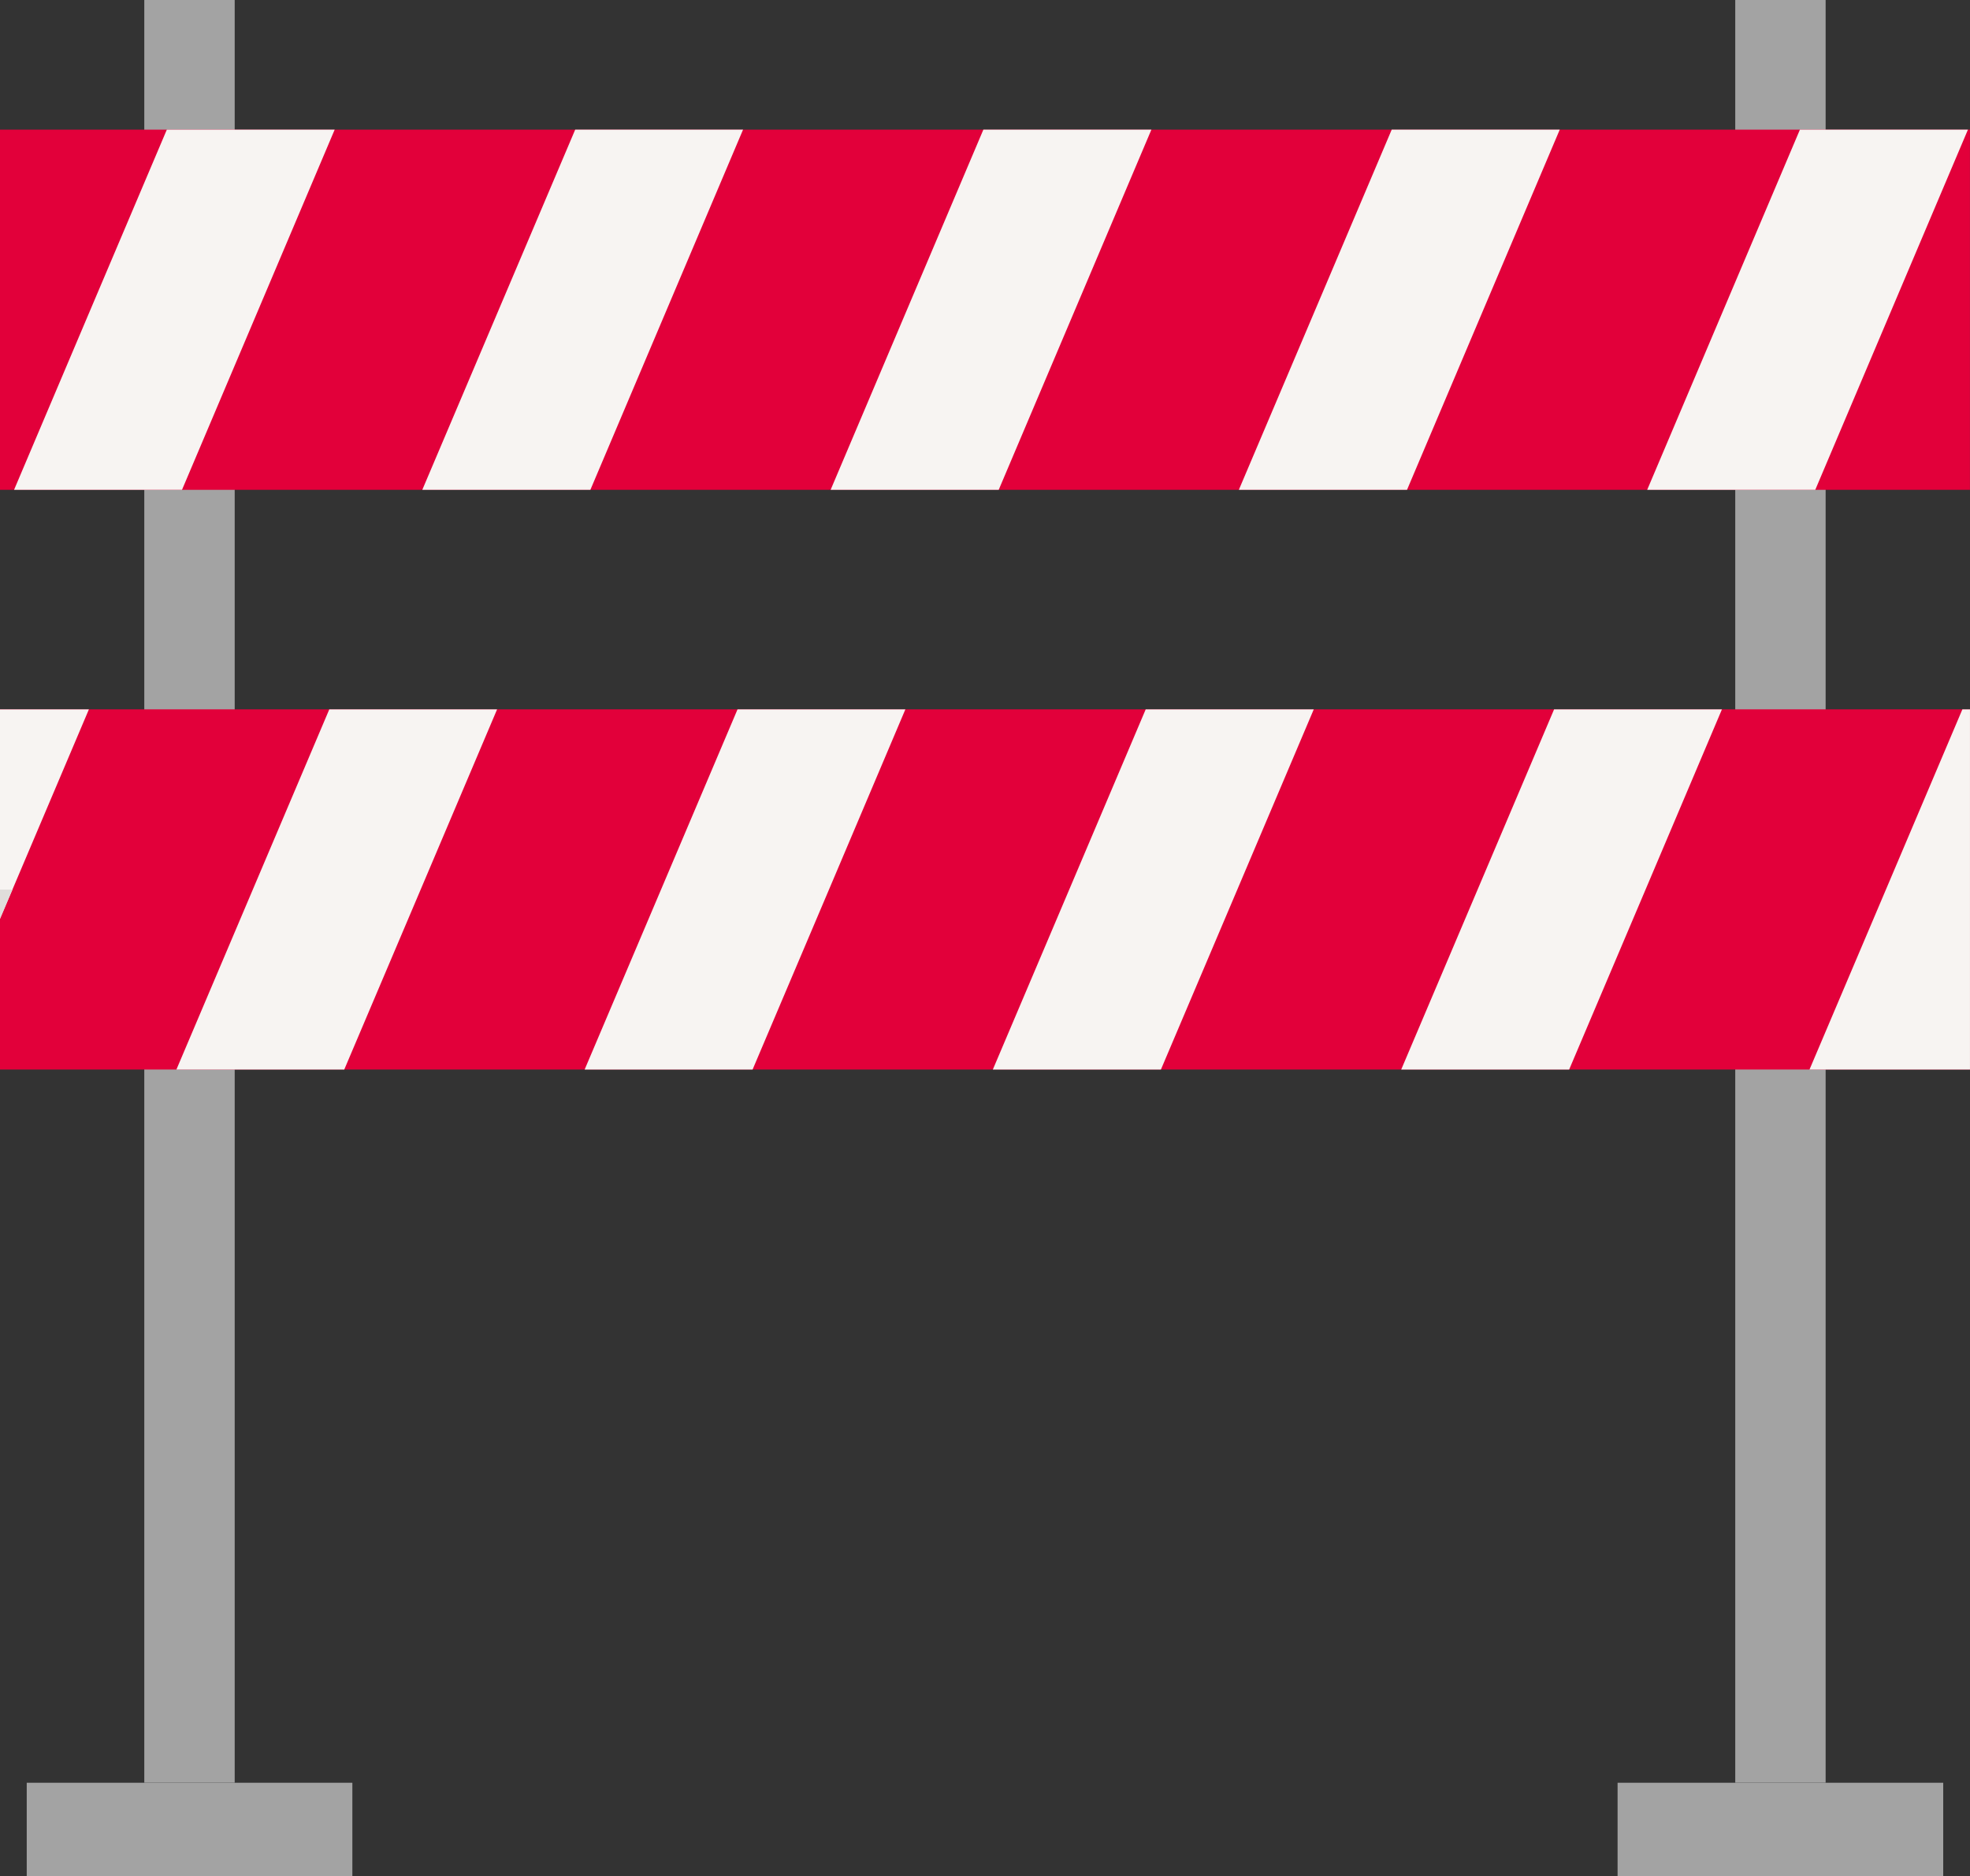
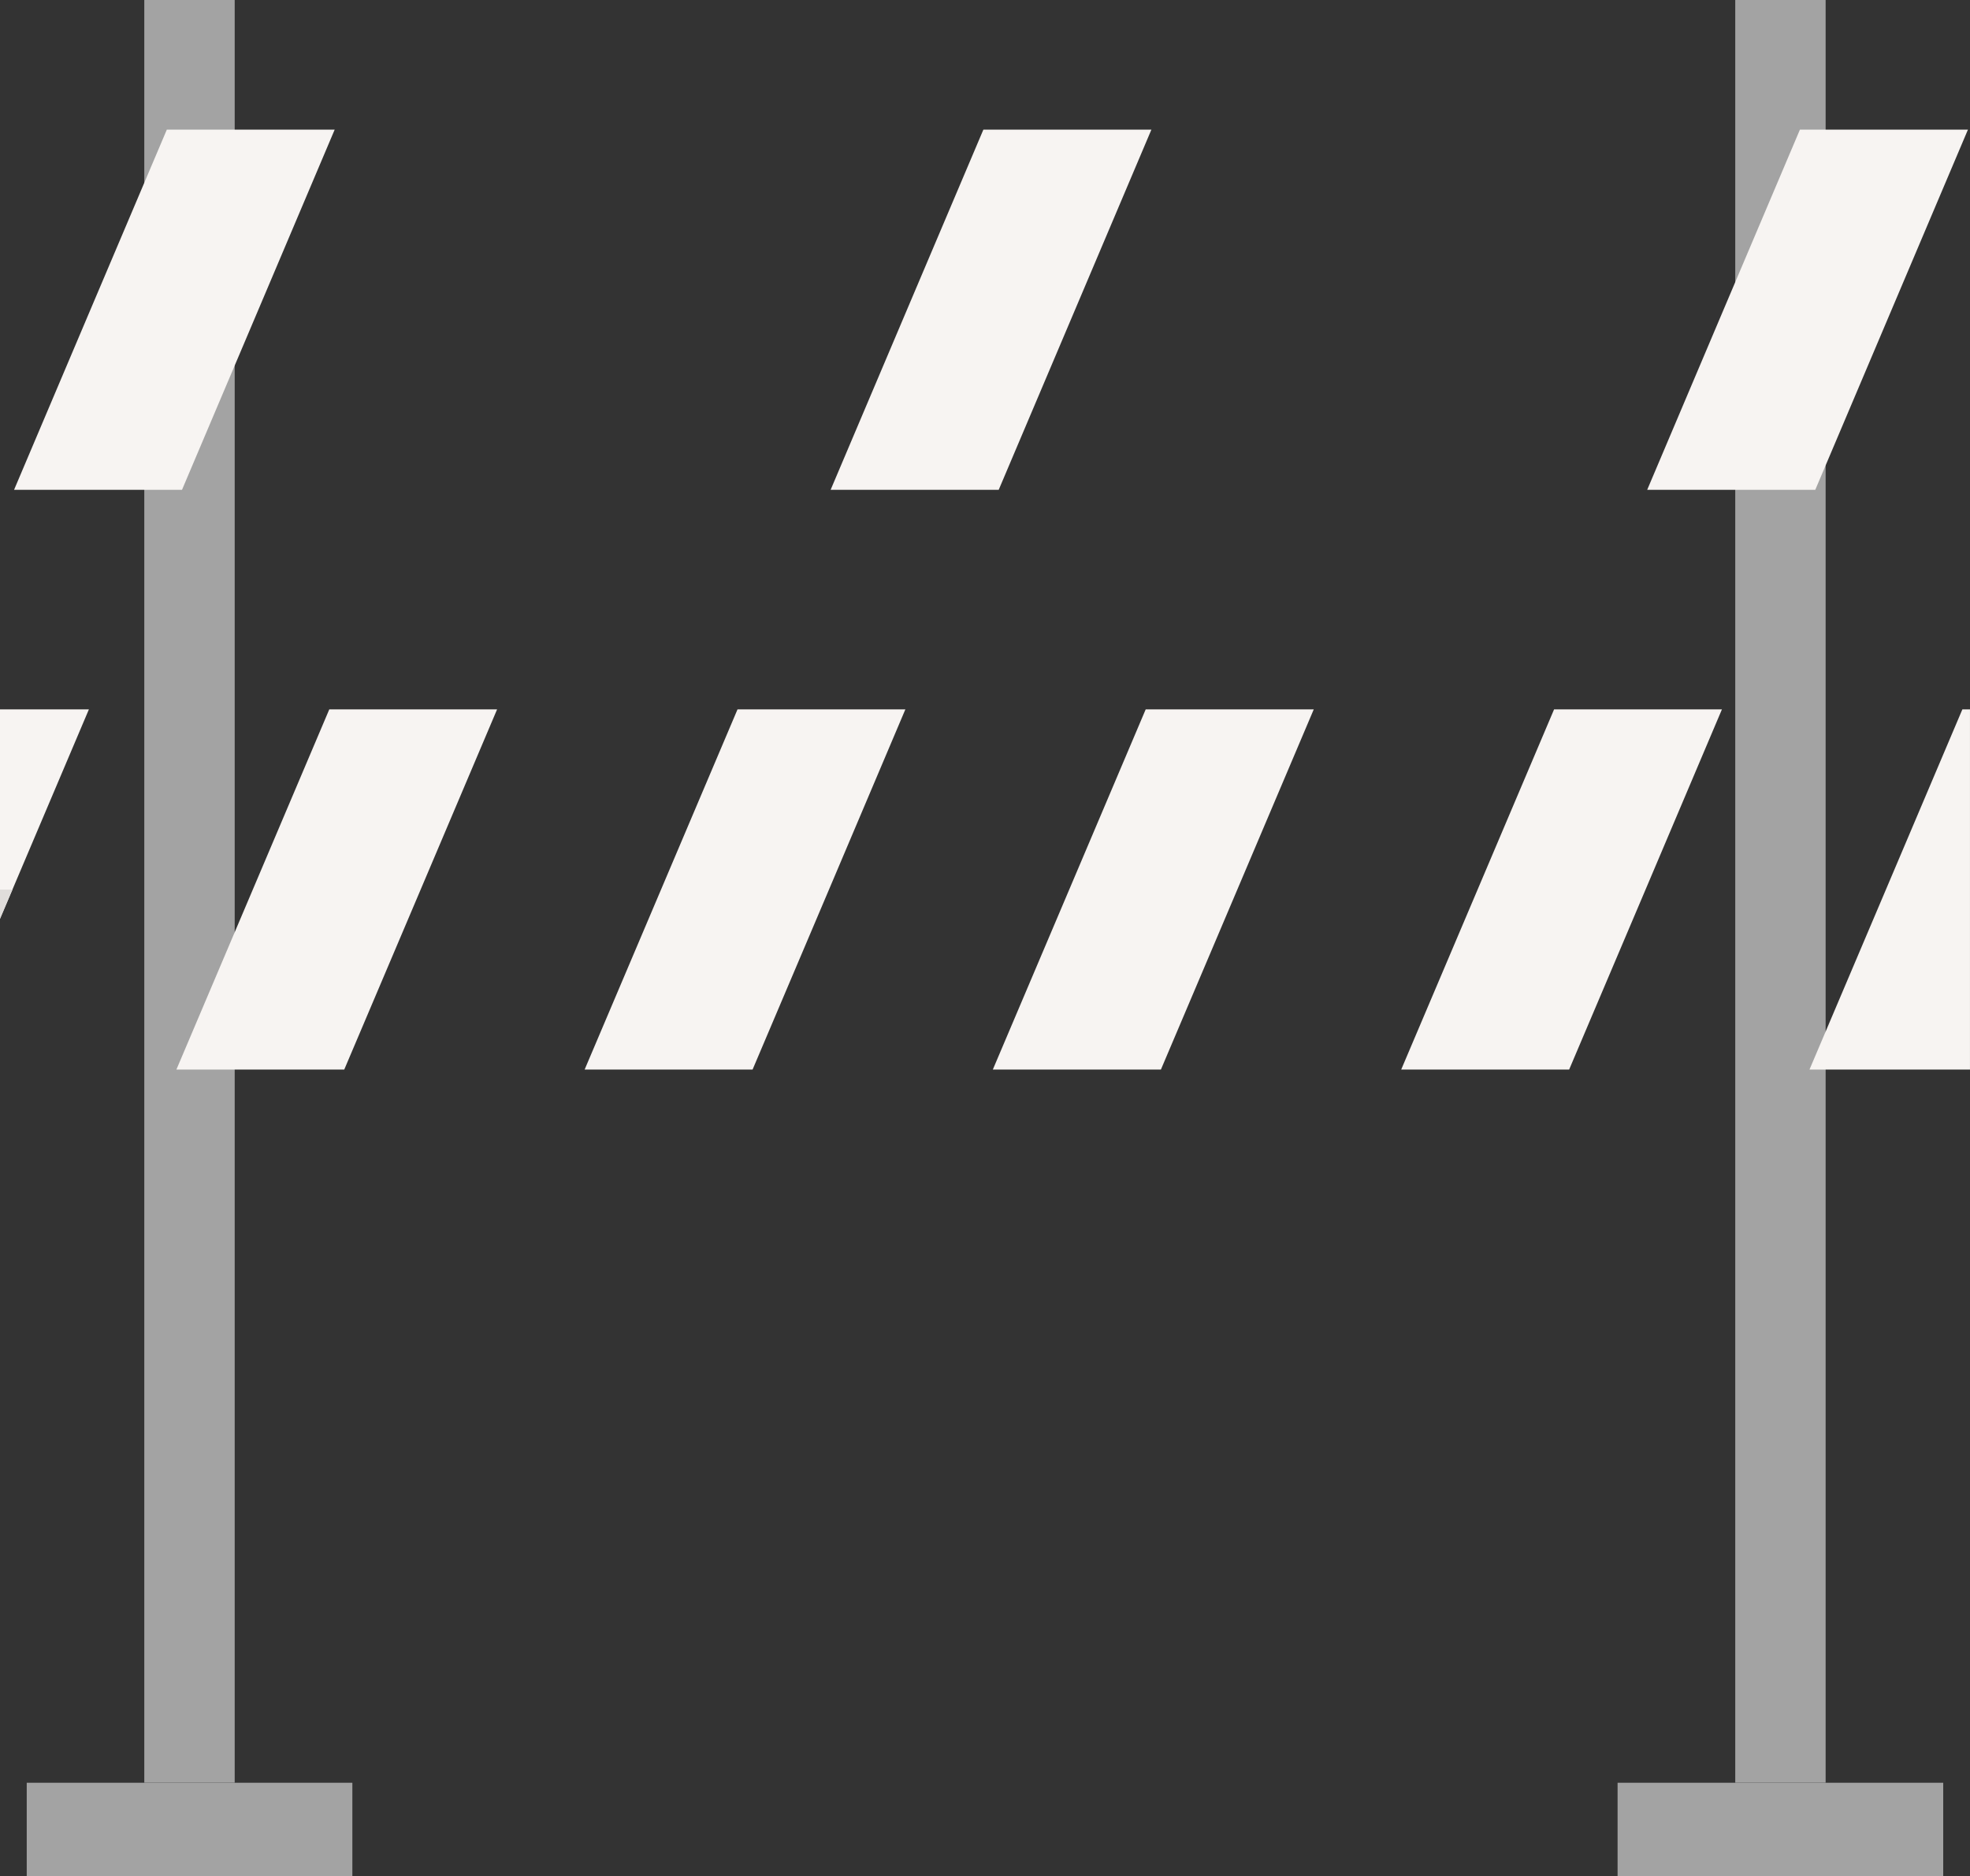
<svg xmlns="http://www.w3.org/2000/svg" width="102.111" height="97.263" viewBox="0 0 102.111 97.263">
  <rect x="0" y="0" width="102.111" height="97.263" fill="#333333" stroke="none" />
  <g id="bauarbeit" transform="translate(-1074.892 -571.246)">
    <path id="Path_947" data-name="Path 947" d="M1194.26-384h-4.686v-92.416h4.686Z" transform="translate(-107.203 1047.66)" fill="#a3a3a3" />
    <path id="Path_948" data-name="Path 948" d="M1301.007-384h-4.685v-92.416h4.685Z" transform="translate(-131.487 1047.66)" fill="#a3a3a3" />
    <path id="Path_949" data-name="Path 949" d="M1198.564-351.935h-16.878v-4.847h16.878Z" transform="translate(-105.408 1020.445)" fill="#a3a3a3" />
    <path id="Path_950" data-name="Path 950" d="M1305.307-351.935h-16.879v-4.847h16.879Z" transform="translate(-129.692 1020.445)" fill="#a3a3a3" />
-     <path id="Path_951" data-name="Path 951" d="M1282-449.043H1179.892v-18.671H1282Z" transform="translate(-105 1045.681)" fill="#e2003a" />
-     <path id="Path_952" data-name="Path 952" d="M1282-410.142H1179.892v-18.671H1282Z" transform="translate(-105 1036.831)" fill="#e2003a" />
    <g id="Group_674" data-name="Group 674" transform="translate(1074.892 608.019)">
      <path id="Path_953" data-name="Path 953" d="M-1.357,0-5.319,9.339l-.646,1.519V0Z" transform="translate(5.965)" fill="#f7f4f2" />
    </g>
    <g id="Group_675" data-name="Group 675" transform="translate(1075.621 577.967)">
      <path id="Path_954" data-name="Path 954" d="M-4.9,0-8.857,9.339l-3.956,9.332h-8.705l3.956-9.332L-13.6,0Z" transform="translate(21.518)" fill="#f7f4f2" />
    </g>
    <g id="Group_676" data-name="Group 676" transform="translate(1084.036 608.019)">
      <path id="Path_955" data-name="Path 955" d="M-4.895,0-8.856,9.339l-3.961,9.332h-8.7l3.961-9.332L-13.593,0Z" transform="translate(21.517)" fill="#f7f4f2" />
    </g>
    <g id="Group_677" data-name="Group 677" transform="translate(1096.781 577.967)">
-       <path id="Path_956" data-name="Path 956" d="M-4.9,0-8.858,9.339l-3.955,9.332h-8.712l3.961-9.332L-13.6,0Z" transform="translate(21.525)" fill="#f7f4f2" />
-     </g>
+       </g>
    <g id="Group_678" data-name="Group 678" transform="translate(1105.195 608.019)">
      <path id="Path_957" data-name="Path 957" d="M-4.9,0-8.858,9.339l-3.961,9.332h-8.705l3.961-9.332L-13.6,0Z" transform="translate(21.525)" fill="#f7f4f2" />
    </g>
    <g id="Group_679" data-name="Group 679" transform="translate(1117.946 577.967)">
      <path id="Path_958" data-name="Path 958" d="M-4.9,0-8.858,9.339l-3.956,9.332h-8.712l3.956-9.332L-13.609,0Z" transform="translate(21.526)" fill="#f7f4f2" />
    </g>
    <g id="Group_680" data-name="Group 680" transform="translate(1126.354 608.019)">
      <path id="Path_959" data-name="Path 959" d="M-4.9,0-8.861,9.339l-3.961,9.332h-8.712l3.961-9.332L-13.611,0Z" transform="translate(21.534)" fill="#f7f4f2" />
    </g>
    <g id="Group_681" data-name="Group 681" transform="translate(1139.105 577.967)">
-       <path id="Path_960" data-name="Path 960" d="M-4.9,0-8.86,9.339l-3.956,9.332h-8.717l3.961-9.332L-13.61,0Z" transform="translate(21.533)" fill="#f7f4f2" />
-     </g>
+       </g>
    <g id="Group_682" data-name="Group 682" transform="translate(1147.52 608.019)">
      <path id="Path_961" data-name="Path 961" d="M-4.9,0-8.858,9.339l-3.961,9.332h-8.705l3.961-9.332L-13.6,0Z" transform="translate(21.525)" fill="#f7f4f2" />
    </g>
    <g id="Group_683" data-name="Group 683" transform="translate(1160.27 577.967)">
      <path id="Path_962" data-name="Path 962" d="M-4.9,0-8.858,9.339l-3.955,9.332h-8.712l3.955-9.332L-13.609,0Z" transform="translate(21.526)" fill="#f7f4f2" />
    </g>
    <g id="Group_684" data-name="Group 684" transform="translate(1168.684 608.019)">
      <path id="Path_963" data-name="Path 963" d="M-2.45,0V18.671h-8.318l3.962-9.332L-2.844,0Z" transform="translate(10.768)" fill="#f7f4f2" />
    </g>
    <g id="Group_685" data-name="Group 685" transform="translate(1082.37 596.638)">
      <path id="Path_964" data-name="Path 964" d="M-.576,0h0Z" transform="translate(2.533)" fill="#bab5b2" />
    </g>
    <g id="Group_686" data-name="Group 686" transform="translate(1164.835 596.638)">
      <path id="Path_965" data-name="Path 965" d="M-1.221,0h0Z" transform="translate(5.369)" fill="#bab5b2" />
    </g>
    <g id="Group_687" data-name="Group 687" transform="translate(1082.371 626.689)">
-       <path id="Path_966" data-name="Path 966" d="M-.49,0h0Z" transform="translate(2.156)" fill="#bab5b2" />
-     </g>
+       </g>
    <g id="Group_688" data-name="Group 688" transform="translate(1164.835 626.689)">
      <path id="Path_967" data-name="Path 967" d="M-1.133,0h0Z" transform="translate(4.982)" fill="#bab5b2" />
    </g>
    <g id="Group_689" data-name="Group 689" transform="translate(1074.892 617.358)">
      <path id="Path_968" data-name="Path 968" d="M0,0V1.519L.646,0Z" fill="#e0dddb" />
    </g>
  </g>
</svg>